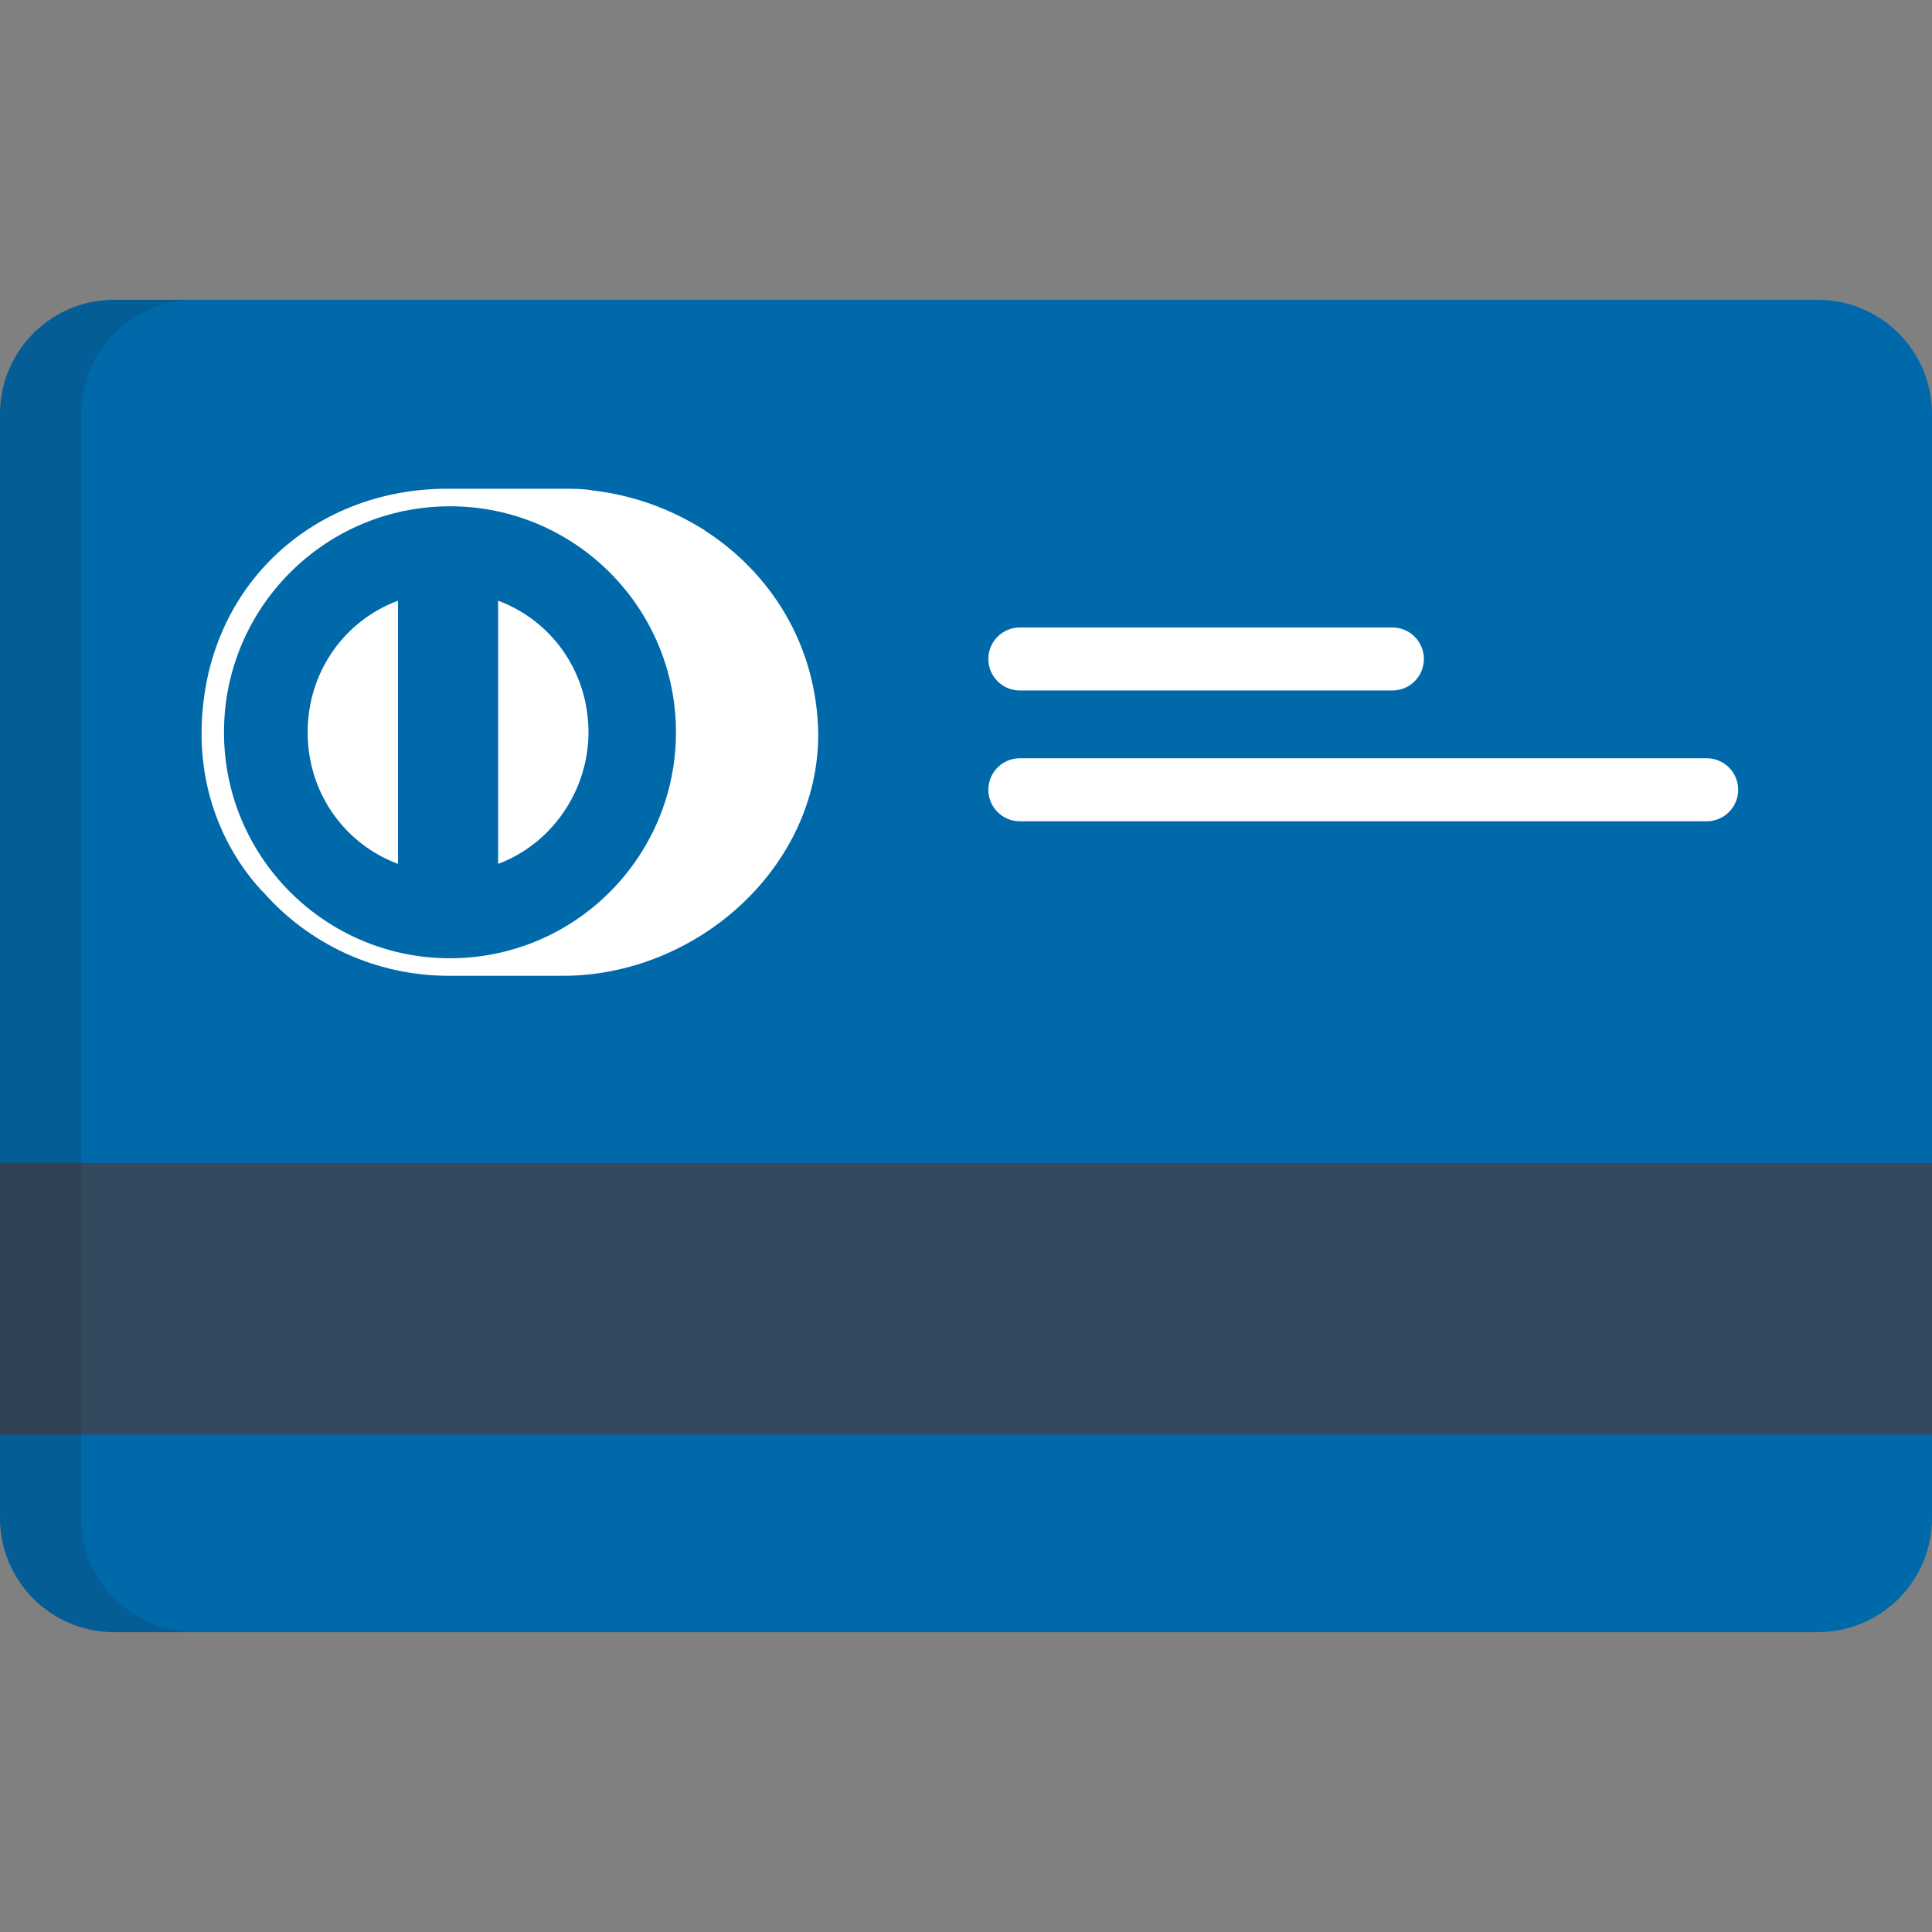
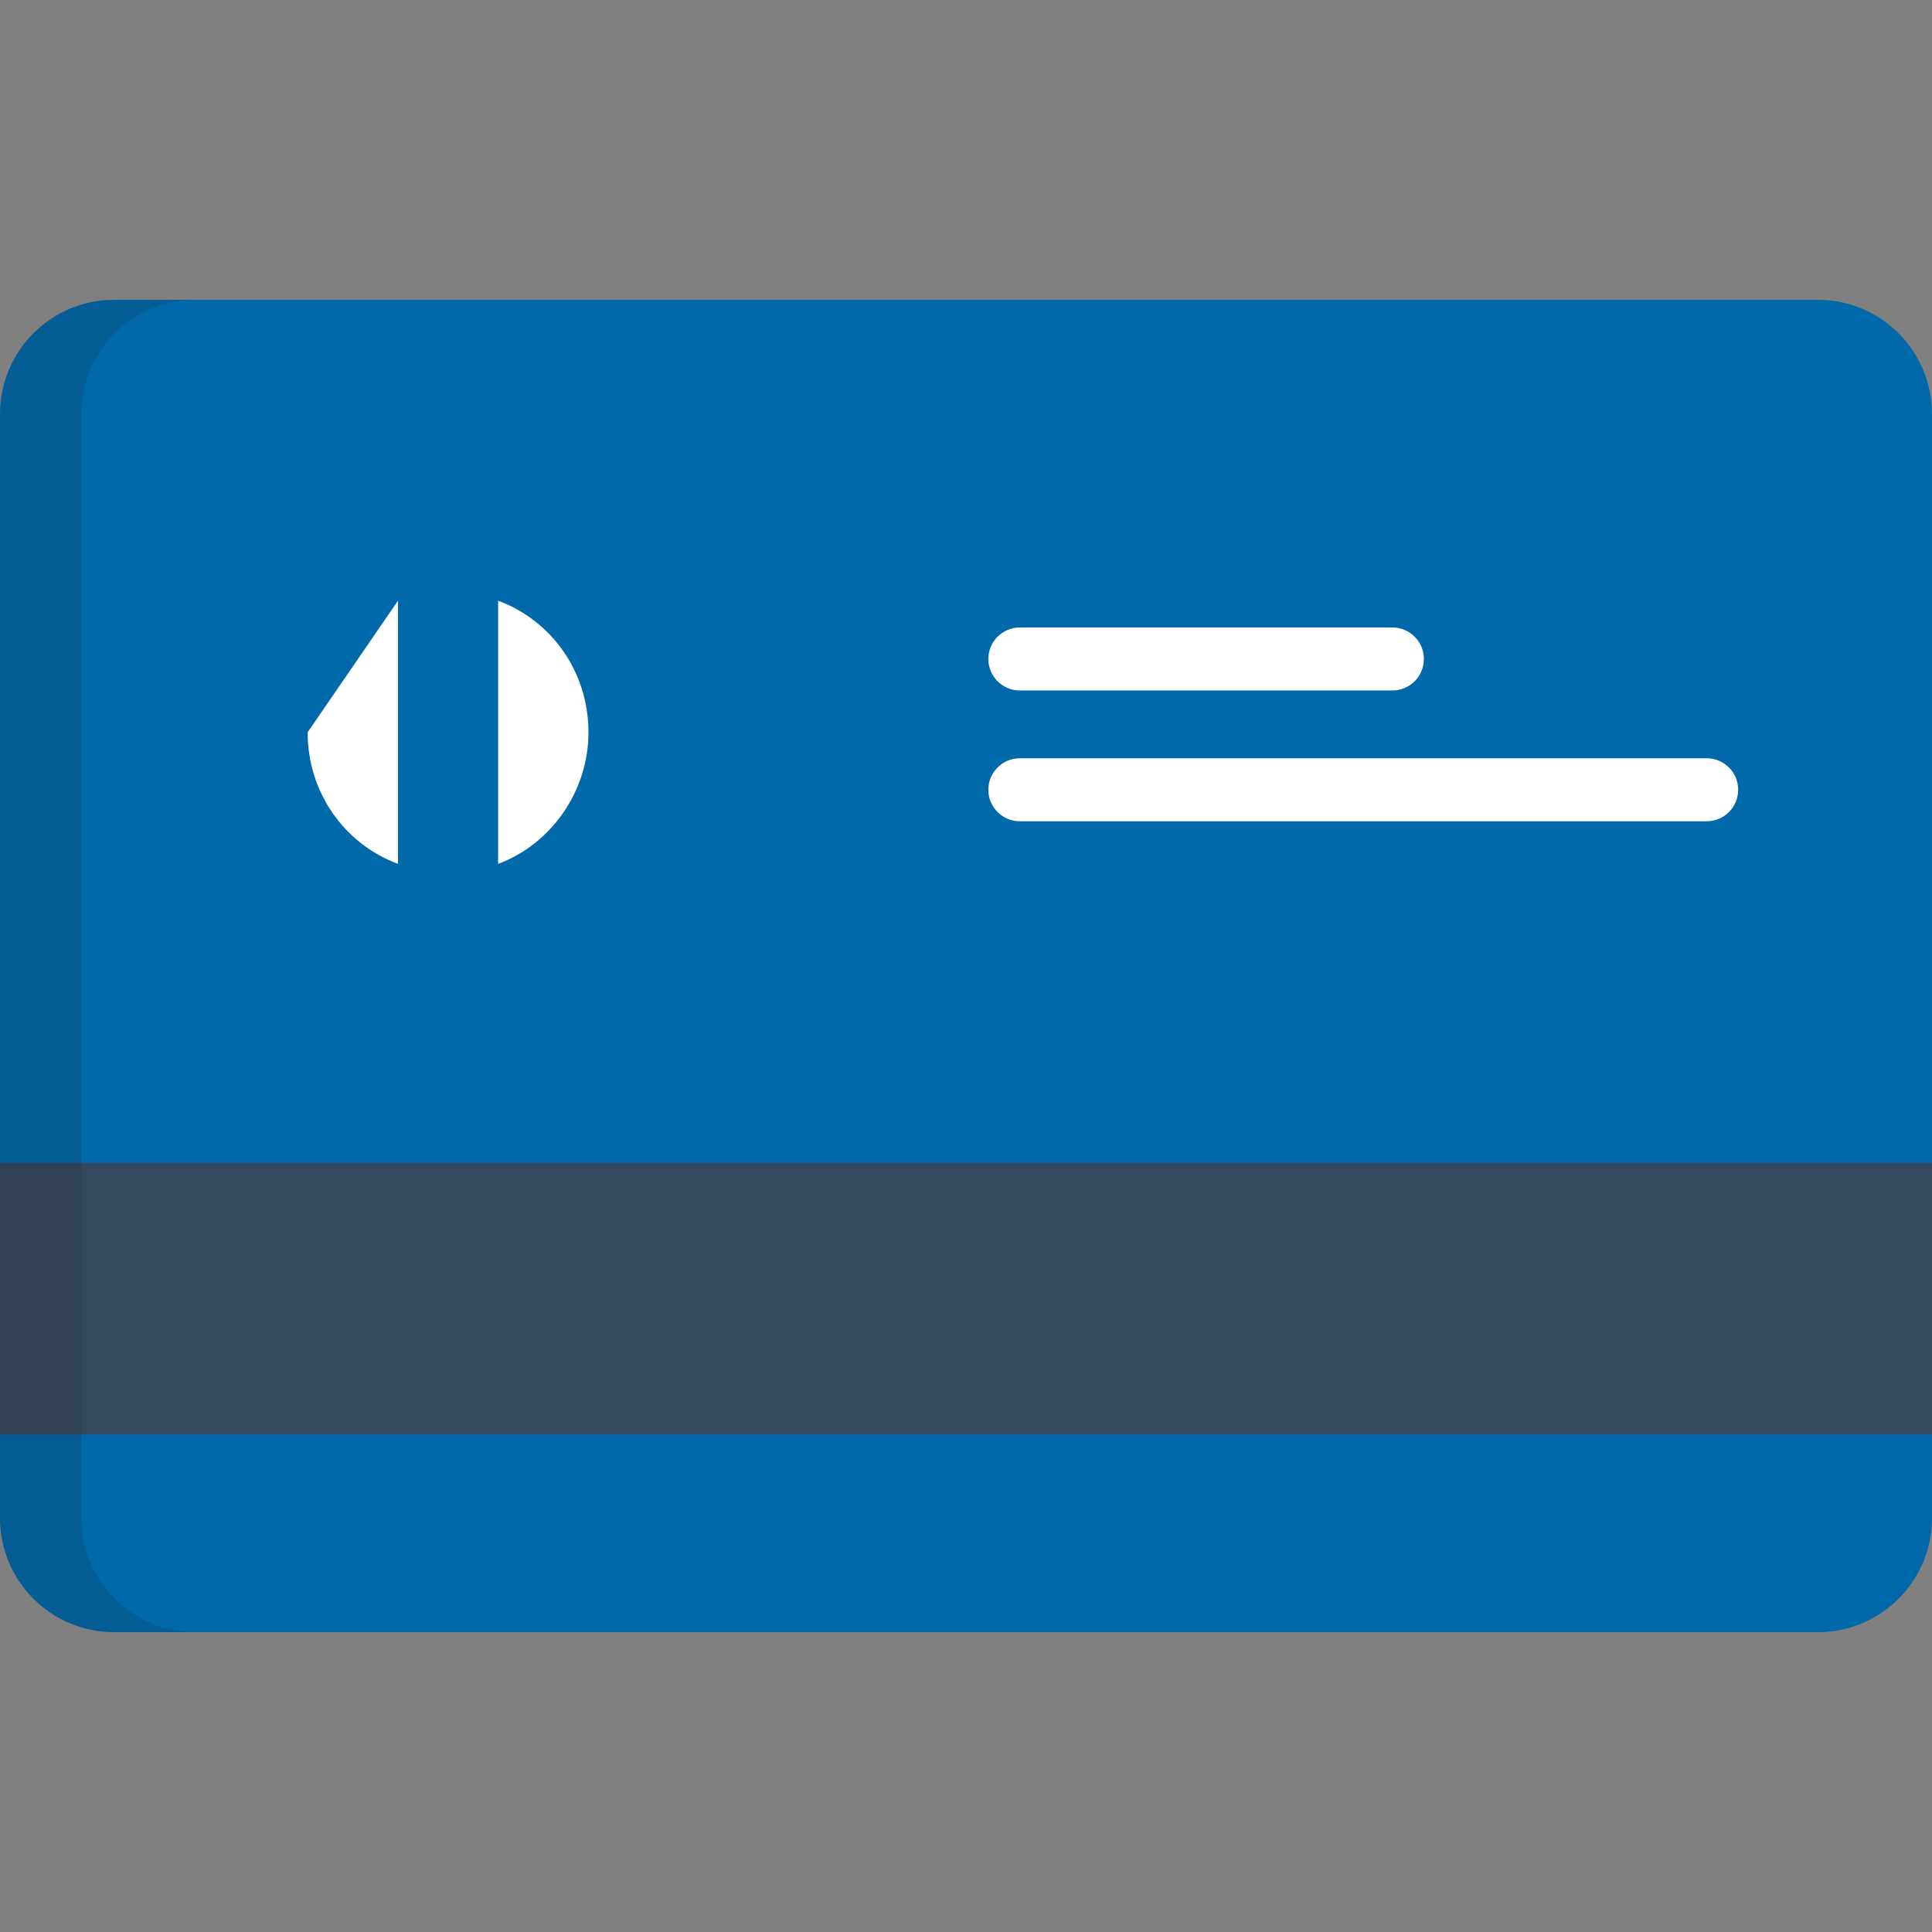
<svg xmlns="http://www.w3.org/2000/svg" version="1.1" id="Capa_1" viewBox="0 0 512 512" xml:space="preserve">
  <rect x="0" y="0" width="512" height="512" fill="#808080" stroke="none" />
  <path style="fill:#0069AA;" d="M512,402.282c0,16.716-13.55,30.267-30.265,30.267H30.265C13.55,432.549,0,418.996,0,402.282V109.717  c0-16.716,13.55-30.266,30.265-30.266h451.469c16.716,0,30.265,13.551,30.265,30.266L512,402.282L512,402.282z" />
  <rect y="308.18" style="fill:#34495E;" width="512" height="72.01" />
  <path style="opacity:0.15;fill:#202121;enable-background:new    ;" d="M21.517,402.282V109.717  c0-16.716,13.552-30.266,30.267-30.266h-21.52C13.55,79.451,0,93.003,0,109.717v292.565c0,16.716,13.55,30.267,30.265,30.267h21.52  C35.07,432.549,21.517,418.996,21.517,402.282z" />
  <g>
    <path style="fill:#FFFFFF;" d="M368.996,182.984h-98.728c-4.611,0-8.348-3.736-8.348-8.348s3.736-8.348,8.348-8.348h98.728   c4.611,0,8.348,3.736,8.348,8.348S373.606,182.984,368.996,182.984z" />
    <path style="fill:#FFFFFF;" d="M452.289,217.645H270.267c-4.611,0-8.348-3.736-8.348-8.348c0-4.61,3.736-8.348,8.348-8.348h182.022   c4.611,0,8.348,3.738,8.348,8.348C460.636,213.908,456.9,217.645,452.289,217.645z" />
-     <path style="fill:#FFFFFF;" d="M81.528,194.061c0,16.135,9.889,29.666,23.942,34.869v-69.739   C91.418,164.394,81.528,177.926,81.528,194.061z" />
+     <path style="fill:#FFFFFF;" d="M81.528,194.061c0,16.135,9.889,29.666,23.942,34.869v-69.739   z" />
    <path style="fill:#FFFFFF;" d="M155.952,194.061c0-16.135-9.887-29.666-23.944-34.869v69.739   C146.065,223.727,155.952,209.673,155.952,194.061z" />
-     <path style="fill:#FFFFFF;" d="M186.791,140.596c-0.046-0.046-0.089-0.093-0.13-0.141c-0.885-0.545-1.783-1.069-2.691-1.579   c-8.126-4.699-17.239-7.763-26.729-8.878c-2.511-0.469-5.024-0.474-7.533-0.474h-0.524h-30.185h-0.518   c-35.913,0-65.059,26.544-65.059,65.059c0,15.612,5.727,30.185,15.615,41.114l0.86,0.866c11.933,13.497,29.5,22.034,49.1,22.034   h30.185c35.394,0,67.659-28.625,67.659-64.013C216.524,170.966,204.266,151.853,186.791,140.596z M119.246,253.948   c-33.074,0-59.887-26.813-59.887-59.887c0-33.075,26.813-59.888,59.887-59.888c33.076,0,59.89,26.813,59.89,59.888   C179.134,227.134,152.322,253.948,119.246,253.948z" />
  </g>
</svg>